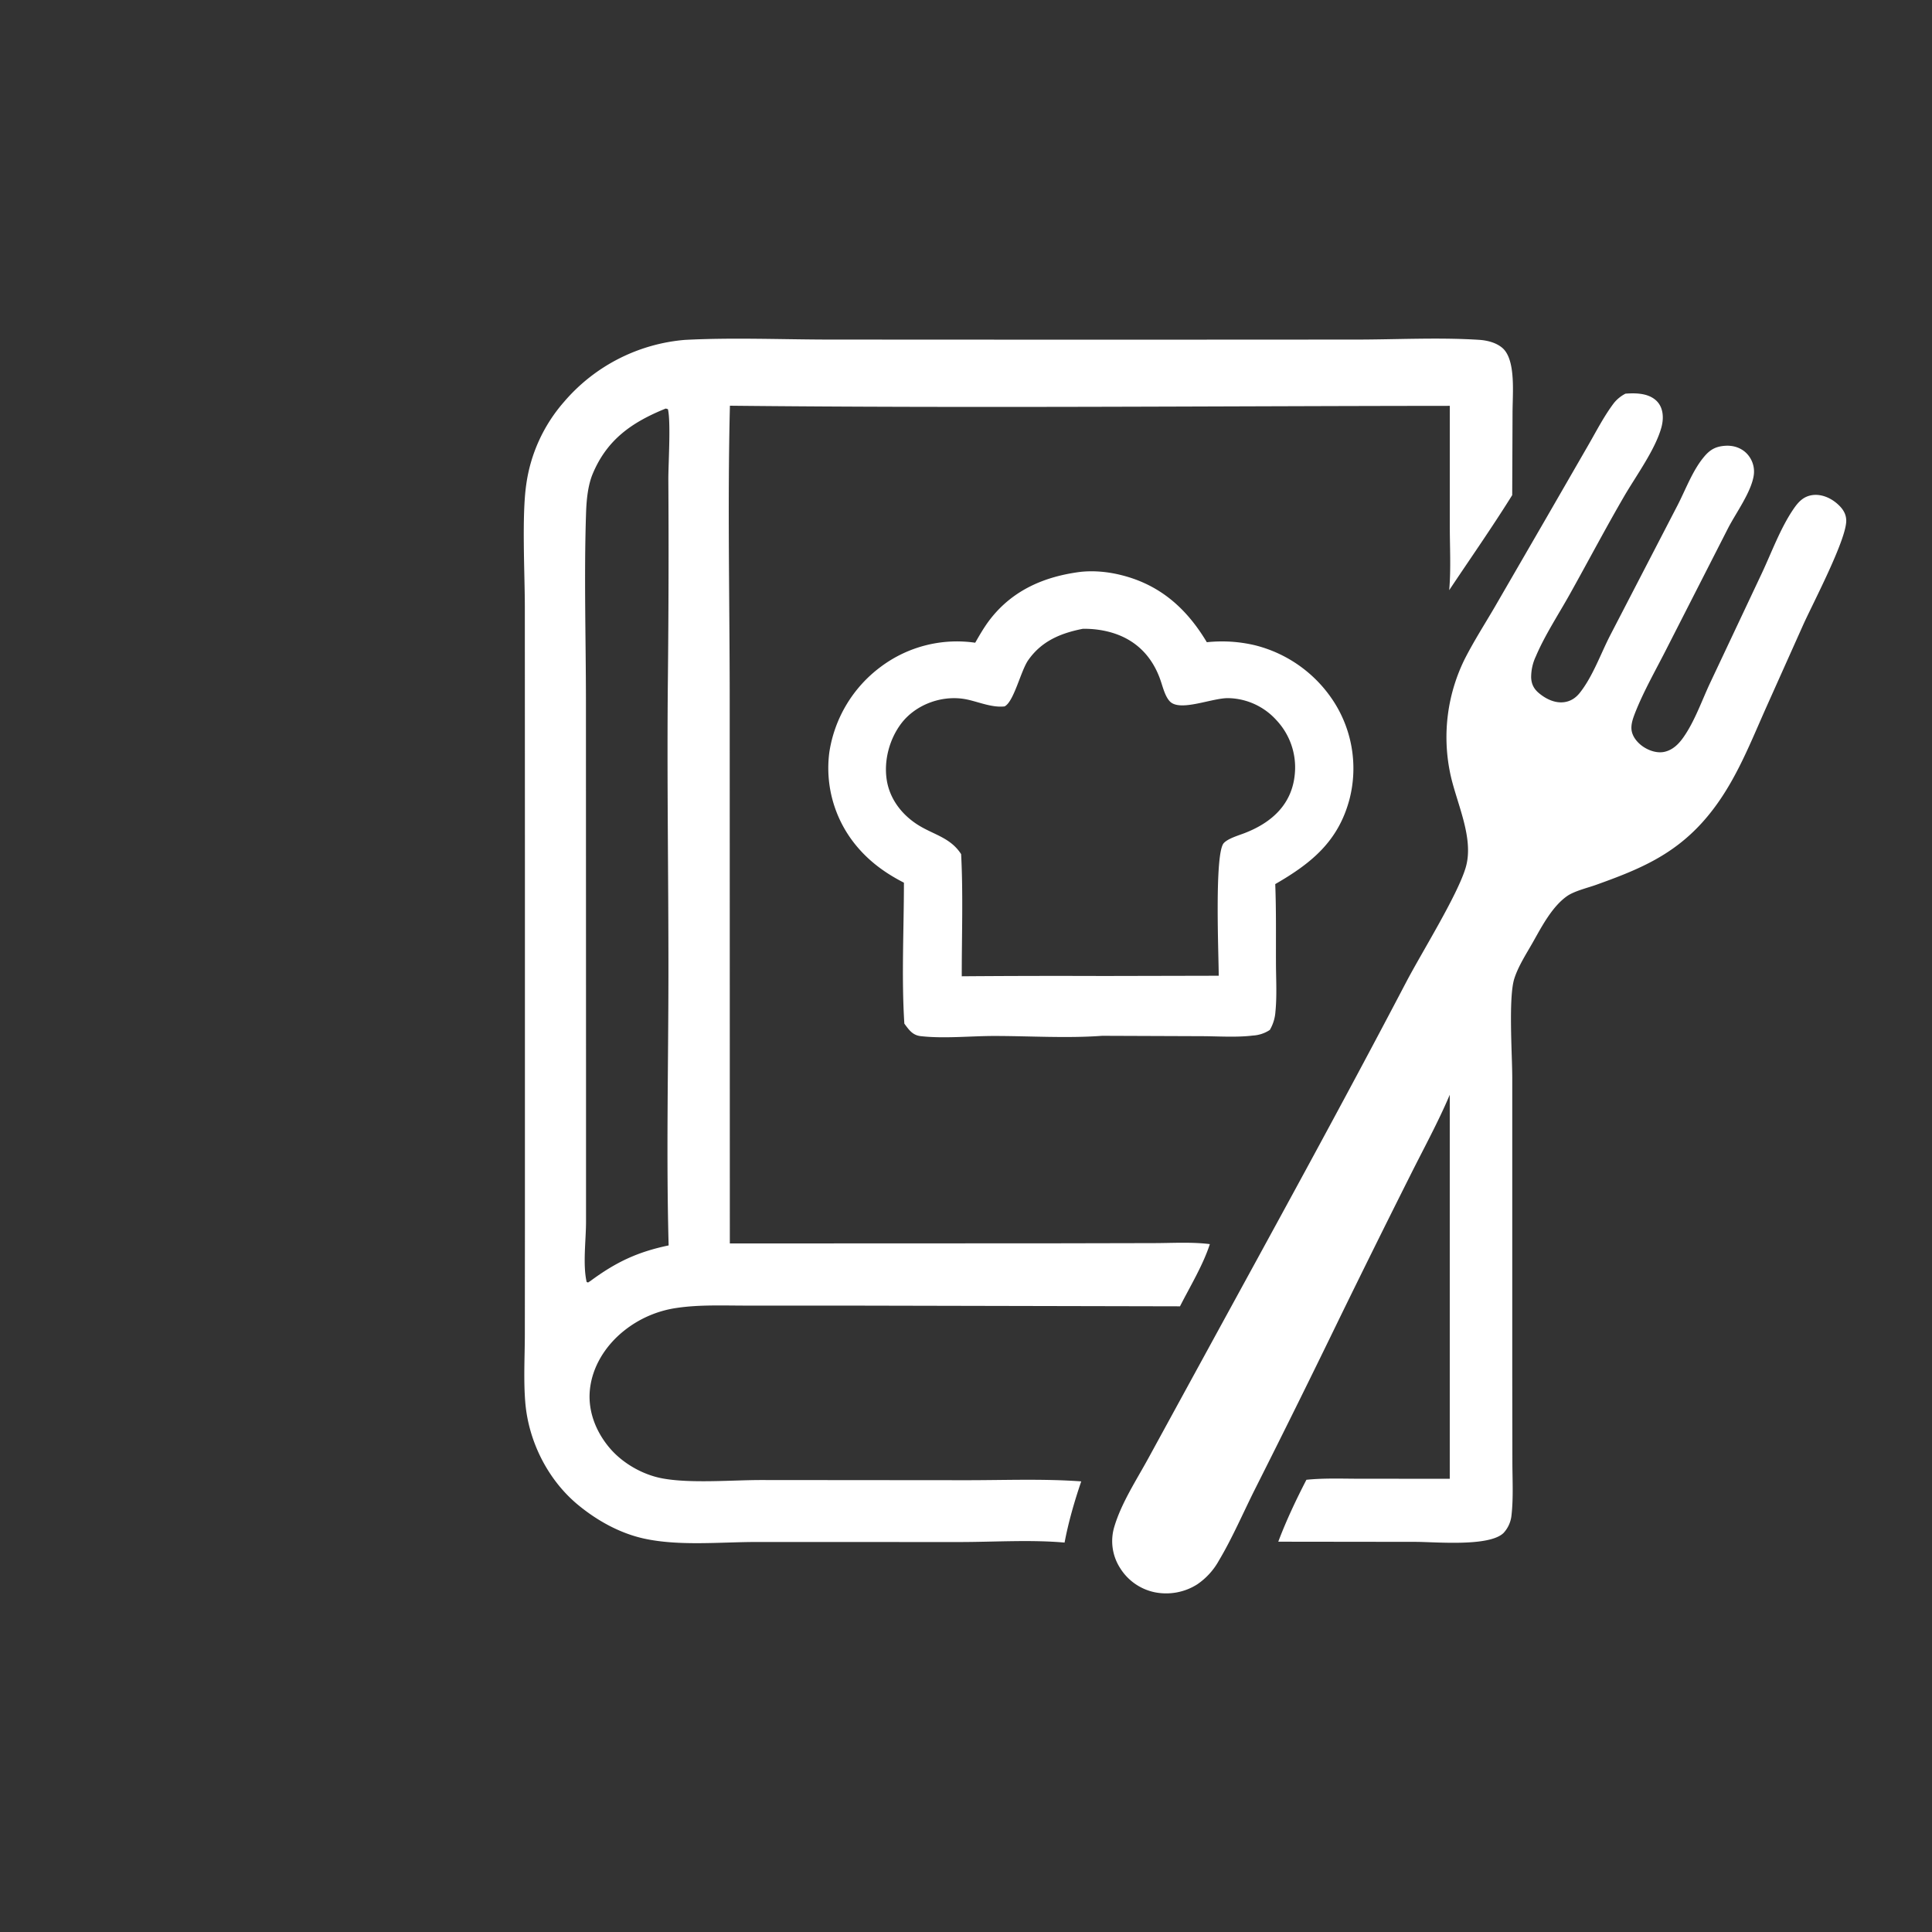
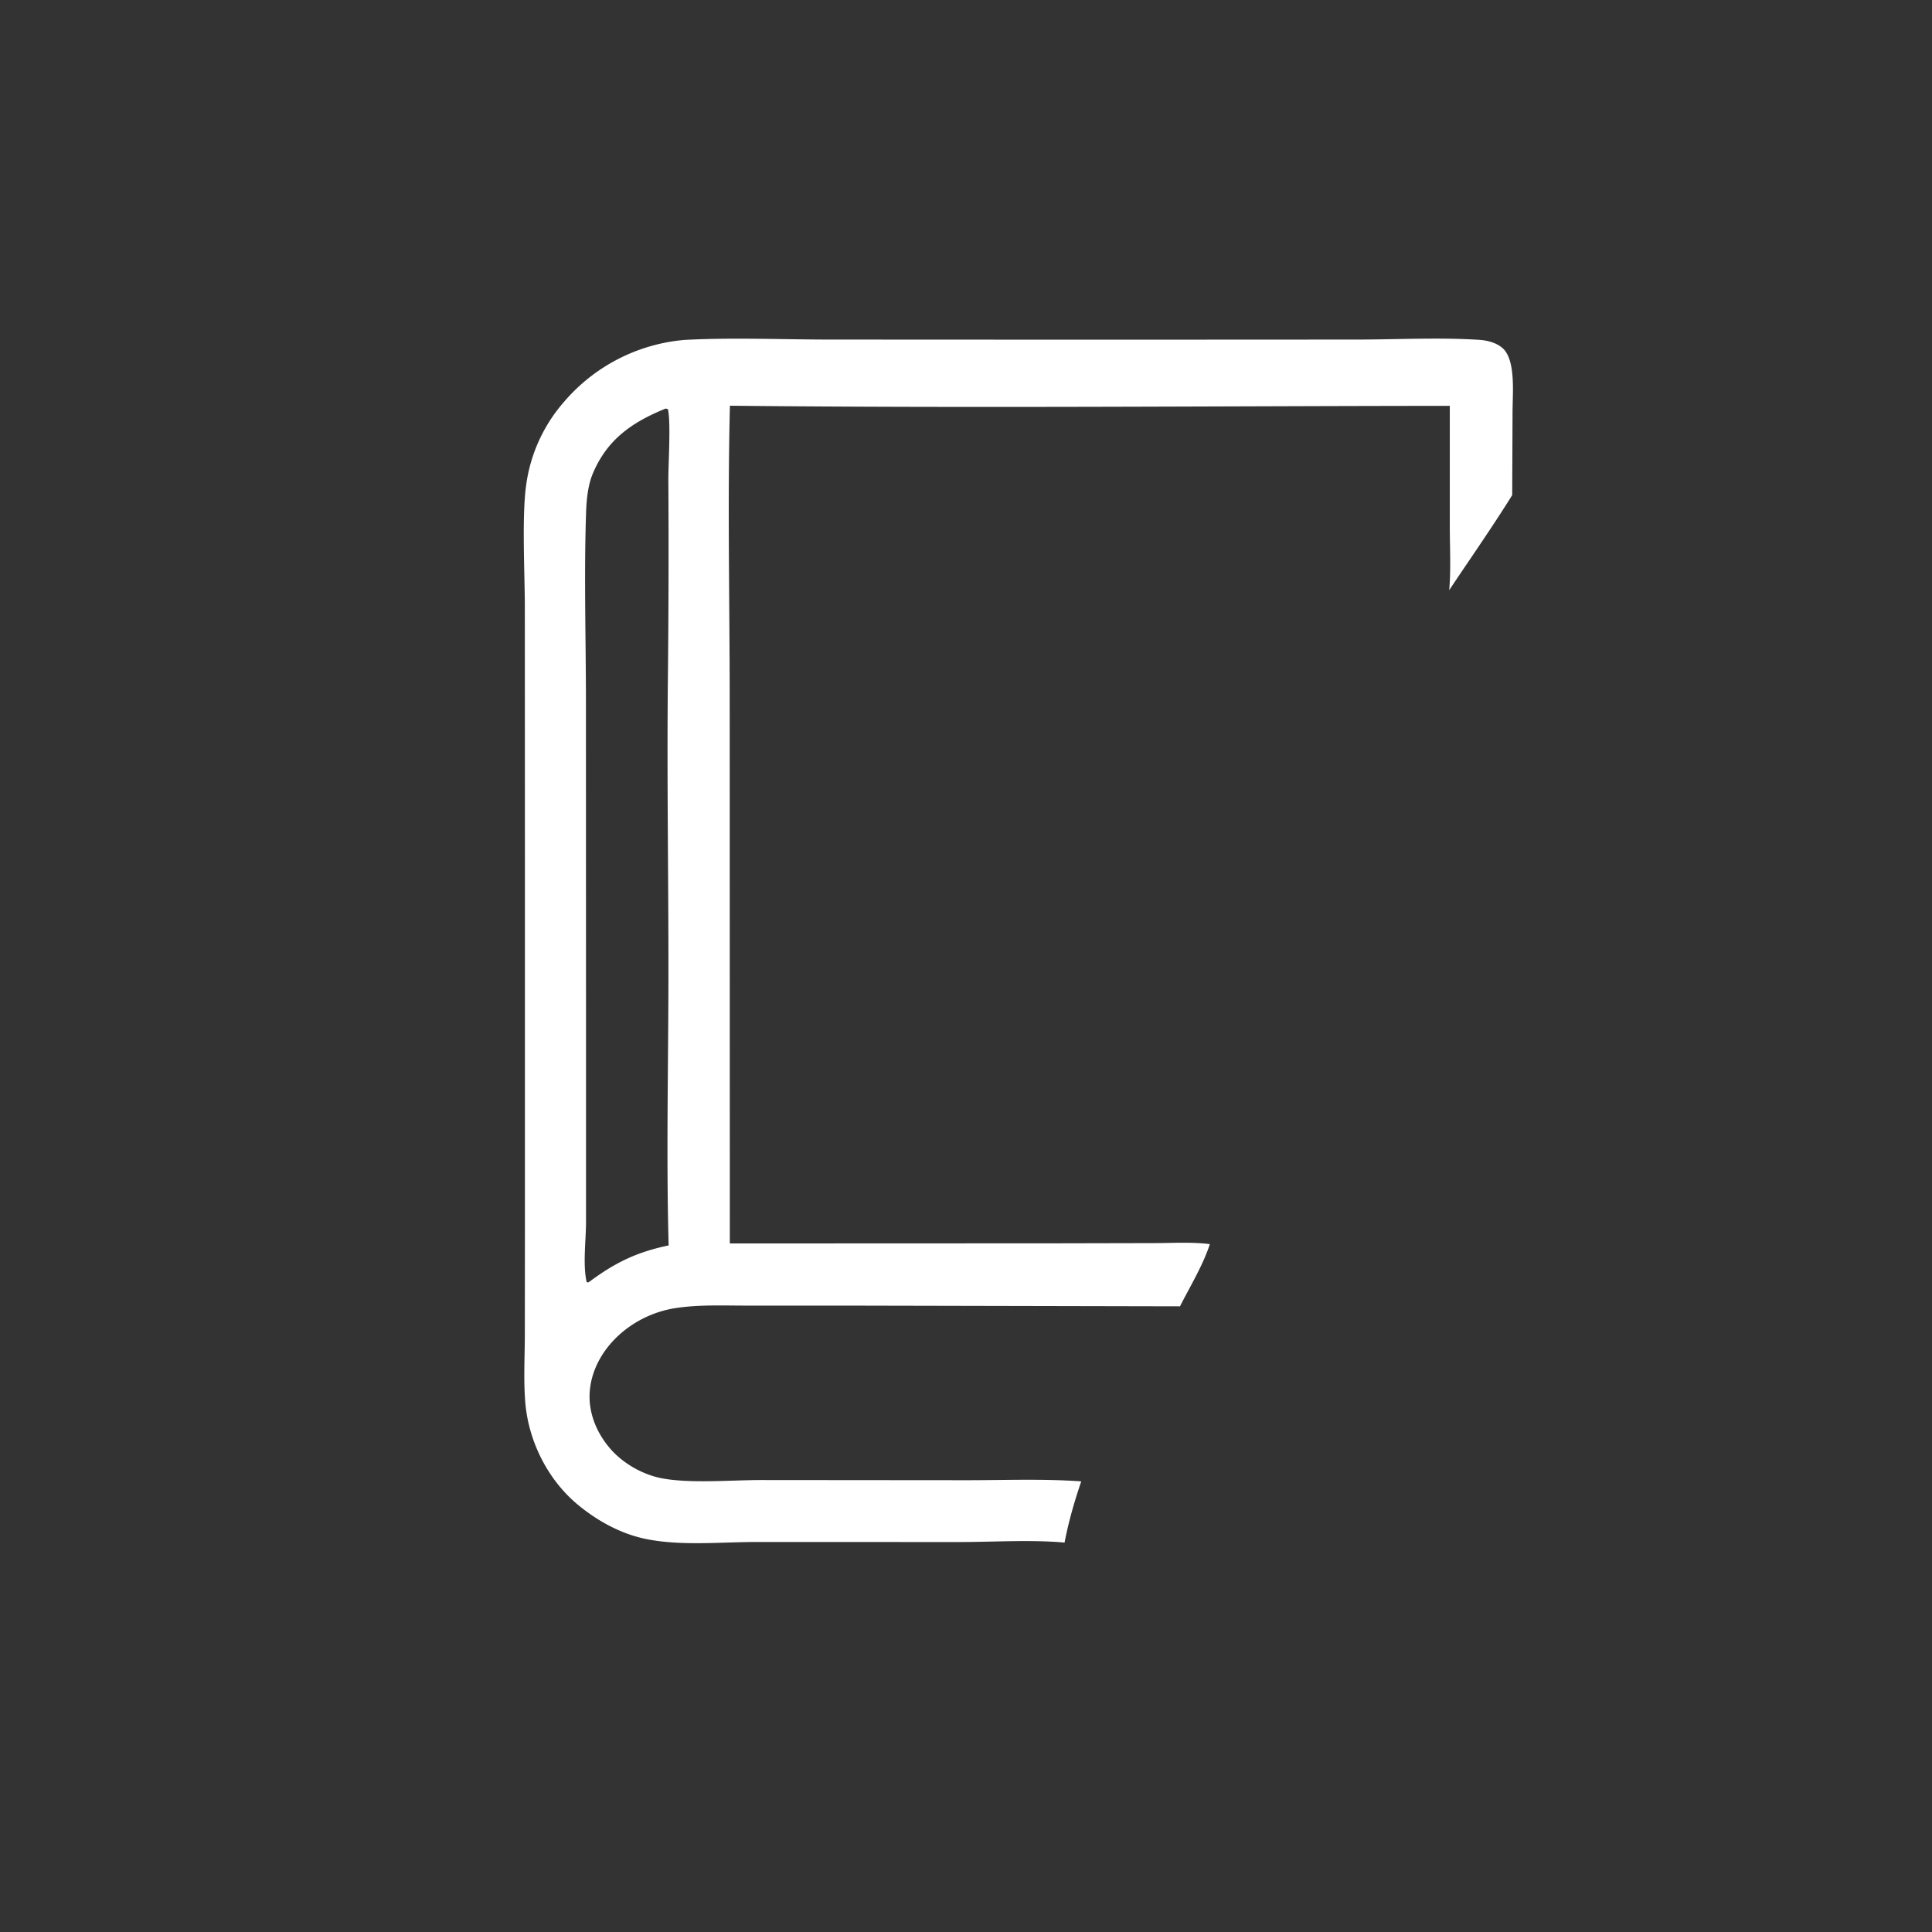
<svg xmlns="http://www.w3.org/2000/svg" width="46" height="46" fill="none">
  <rect width="100%" height="100%" fill="#333333" stroke="none" />
-   <path fill="#fff" d="M25.733 13.615c.323-.033.655 0 .968.079.927.232 1.556.8 2.033 1.597.38-.04.764-.017 1.136.07a3.137 3.137 0 0 1 1.907 1.377 2.938 2.938 0 0 1 .355 2.287c-.265 1.003-.902 1.525-1.769 2.025.024.616.015 1.235.017 1.85 0 .39.026.796-.012 1.182a.988.988 0 0 1-.134.44.811.811 0 0 1-.403.134c-.397.048-.828.016-1.228.015l-2.36-.009c-.838.062-1.727.004-2.571.004-.562 0-1.195.067-1.75.004-.197-.022-.282-.153-.39-.298-.07-1.105-.01-2.247-.01-3.356-.462-.236-.855-.526-1.177-.933a2.896 2.896 0 0 1-.6-2.165 3.117 3.117 0 0 1 1.226-2.042 3.023 3.023 0 0 1 2.248-.573c.113-.196.225-.392.365-.57.54-.689 1.293-1.01 2.15-1.118Zm.046 1.357c-.527.104-.98.292-1.298.747-.178.255-.34.988-.562 1.1-.293.034-.6-.1-.884-.162-.571-.125-1.216.102-1.57.56-.29.378-.427.898-.35 1.366.07.423.33.778.684 1.02.387.266.818.318 1.085.734.05.963.014 1.943.015 2.908 1.124-.009 2.248-.011 3.372-.007l2.746-.006c0-.49-.106-2.922.122-3.16.108-.113.354-.181.499-.238.654-.254 1.132-.695 1.192-1.42a1.64 1.64 0 0 0-.439-1.267 1.584 1.584 0 0 0-1.117-.524c-.387-.023-1.184.343-1.427.07-.118-.132-.165-.359-.226-.525-.247-.685-.765-1.082-1.493-1.177a2.334 2.334 0 0 0-.35-.019Zm12.922-5.599c.244-.018.536-.014.728.16.18.164.188.426.128.644-.145.528-.608 1.16-.887 1.64-.446.768-.862 1.558-1.296 2.335-.268.48-.592.972-.806 1.475a1.16 1.16 0 0 0-.112.503c.006.152.06.266.177.366.166.142.385.252.61.222.15-.02.27-.098.364-.213.317-.395.506-.945.738-1.392l1.6-3.089c.19-.37.356-.822.622-1.141.14-.17.271-.25.495-.268.178-.015.35.03.487.145a.618.618 0 0 1 .206.563c-.062.396-.415.878-.604 1.24l-1.453 2.849c-.259.514-.563 1.039-.772 1.574-.048.125-.097.264-.079.4.022.158.14.297.267.386.144.1.339.167.515.129.203-.045.345-.191.458-.354.259-.37.43-.856.62-1.265l1.24-2.63c.234-.498.447-1.084.759-1.538.112-.163.232-.293.439-.325.209-.031.42.056.578.187.131.109.23.236.235.41.015.448-.805 2-1.028 2.498l-.88 1.965c-.431.968-.8 1.94-1.527 2.741-.717.79-1.532 1.124-2.516 1.476-.207.075-.526.148-.702.274-.348.248-.59.708-.794 1.07-.157.28-.357.582-.455.887-.145.449-.05 1.821-.05 2.363v6.996l.003 2.139c0 .419.026.857-.02 1.273a.725.725 0 0 1-.191.432c-.34.33-1.596.214-2.078.211l-3.285-.004c.189-.502.423-.996.67-1.474.426-.044.864-.025 1.293-.025l2.12.001v-9.143c-.275.65-.624 1.286-.94 1.919a349.664 349.664 0 0 0-1.668 3.367 298.613 298.613 0 0 1-2.023 4.092c-.286.568-.54 1.166-.866 1.713a1.648 1.648 0 0 1-.513.564c-.3.192-.664.26-1.014.19a1.275 1.275 0 0 1-.825-.577 1.184 1.184 0 0 1-.135-.992c.169-.561.524-1.103.805-1.617l1.336-2.445c1.618-2.962 3.249-5.923 4.814-8.912.37-.704 1.205-2.04 1.406-2.704.219-.722-.241-1.587-.376-2.298a4.2 4.2 0 0 1 .35-2.664c.213-.421.471-.824.71-1.232l1.233-2.13.996-1.727c.197-.34.383-.707.621-1.02a.857.857 0 0 1 .272-.22Z" />
  <path fill="#fff" d="M16.303 8.093c1.143-.06 2.31-.009 3.456-.008l6.564.003 5.956-.003c.966 0 1.97-.055 2.933.006.197.012.42.067.57.203.13.119.186.328.211.495.051.339.021.71.02 1.053l-.008 1.947c-.477.766-.999 1.511-1.5 2.263.044-.505.014-1.03.014-1.536V9.663c-5.712.005-11.43.057-17.14-.003-.058 2.336-.005 4.687-.005 7.024l.003 12.922 7.697-.003 2.384-.005c.44 0 .91-.031 1.348.024-.163.503-.471 1.008-.711 1.481l-7.935-.017h-2.389c-.544 0-1.111-.025-1.65.054a2.598 2.598 0 0 0-1.265.546c-.444.355-.768.868-.814 1.438-.04.501.158.985.484 1.364.306.355.776.624 1.24.711.679.128 1.687.037 2.401.04l4.855.004c.902 0 1.822-.037 2.722.028-.16.467-.306.973-.397 1.457-.814-.072-1.681-.013-2.502-.013l-4.861-.001c-.847.002-1.81.099-2.635-.078-.58-.124-1.124-.426-1.577-.798-.731-.6-1.191-1.526-1.266-2.456-.042-.52-.012-1.06-.01-1.581l.002-2.533v-8.76l-.002-6.074c-.001-.781-.074-2.155.033-2.893.1-.73.413-1.418.903-1.976a4.25 4.25 0 0 1 2.871-1.472Zm-.452 1.634c-.804.326-1.394.735-1.737 1.55-.118.282-.15.629-.16.932-.05 1.486-.004 2.991-.003 4.48l.002 8.593v3.81c0 .432-.08 1.02.015 1.432l.034.012.054-.035c.606-.448 1.12-.693 1.864-.848-.058-2.124-.007-4.264-.005-6.389.003-2.388-.039-4.782-.012-7.17.016-1.562.02-3.124.01-4.687 0-.376.062-1.356-.01-1.665l-.052-.015Z" />
</svg>